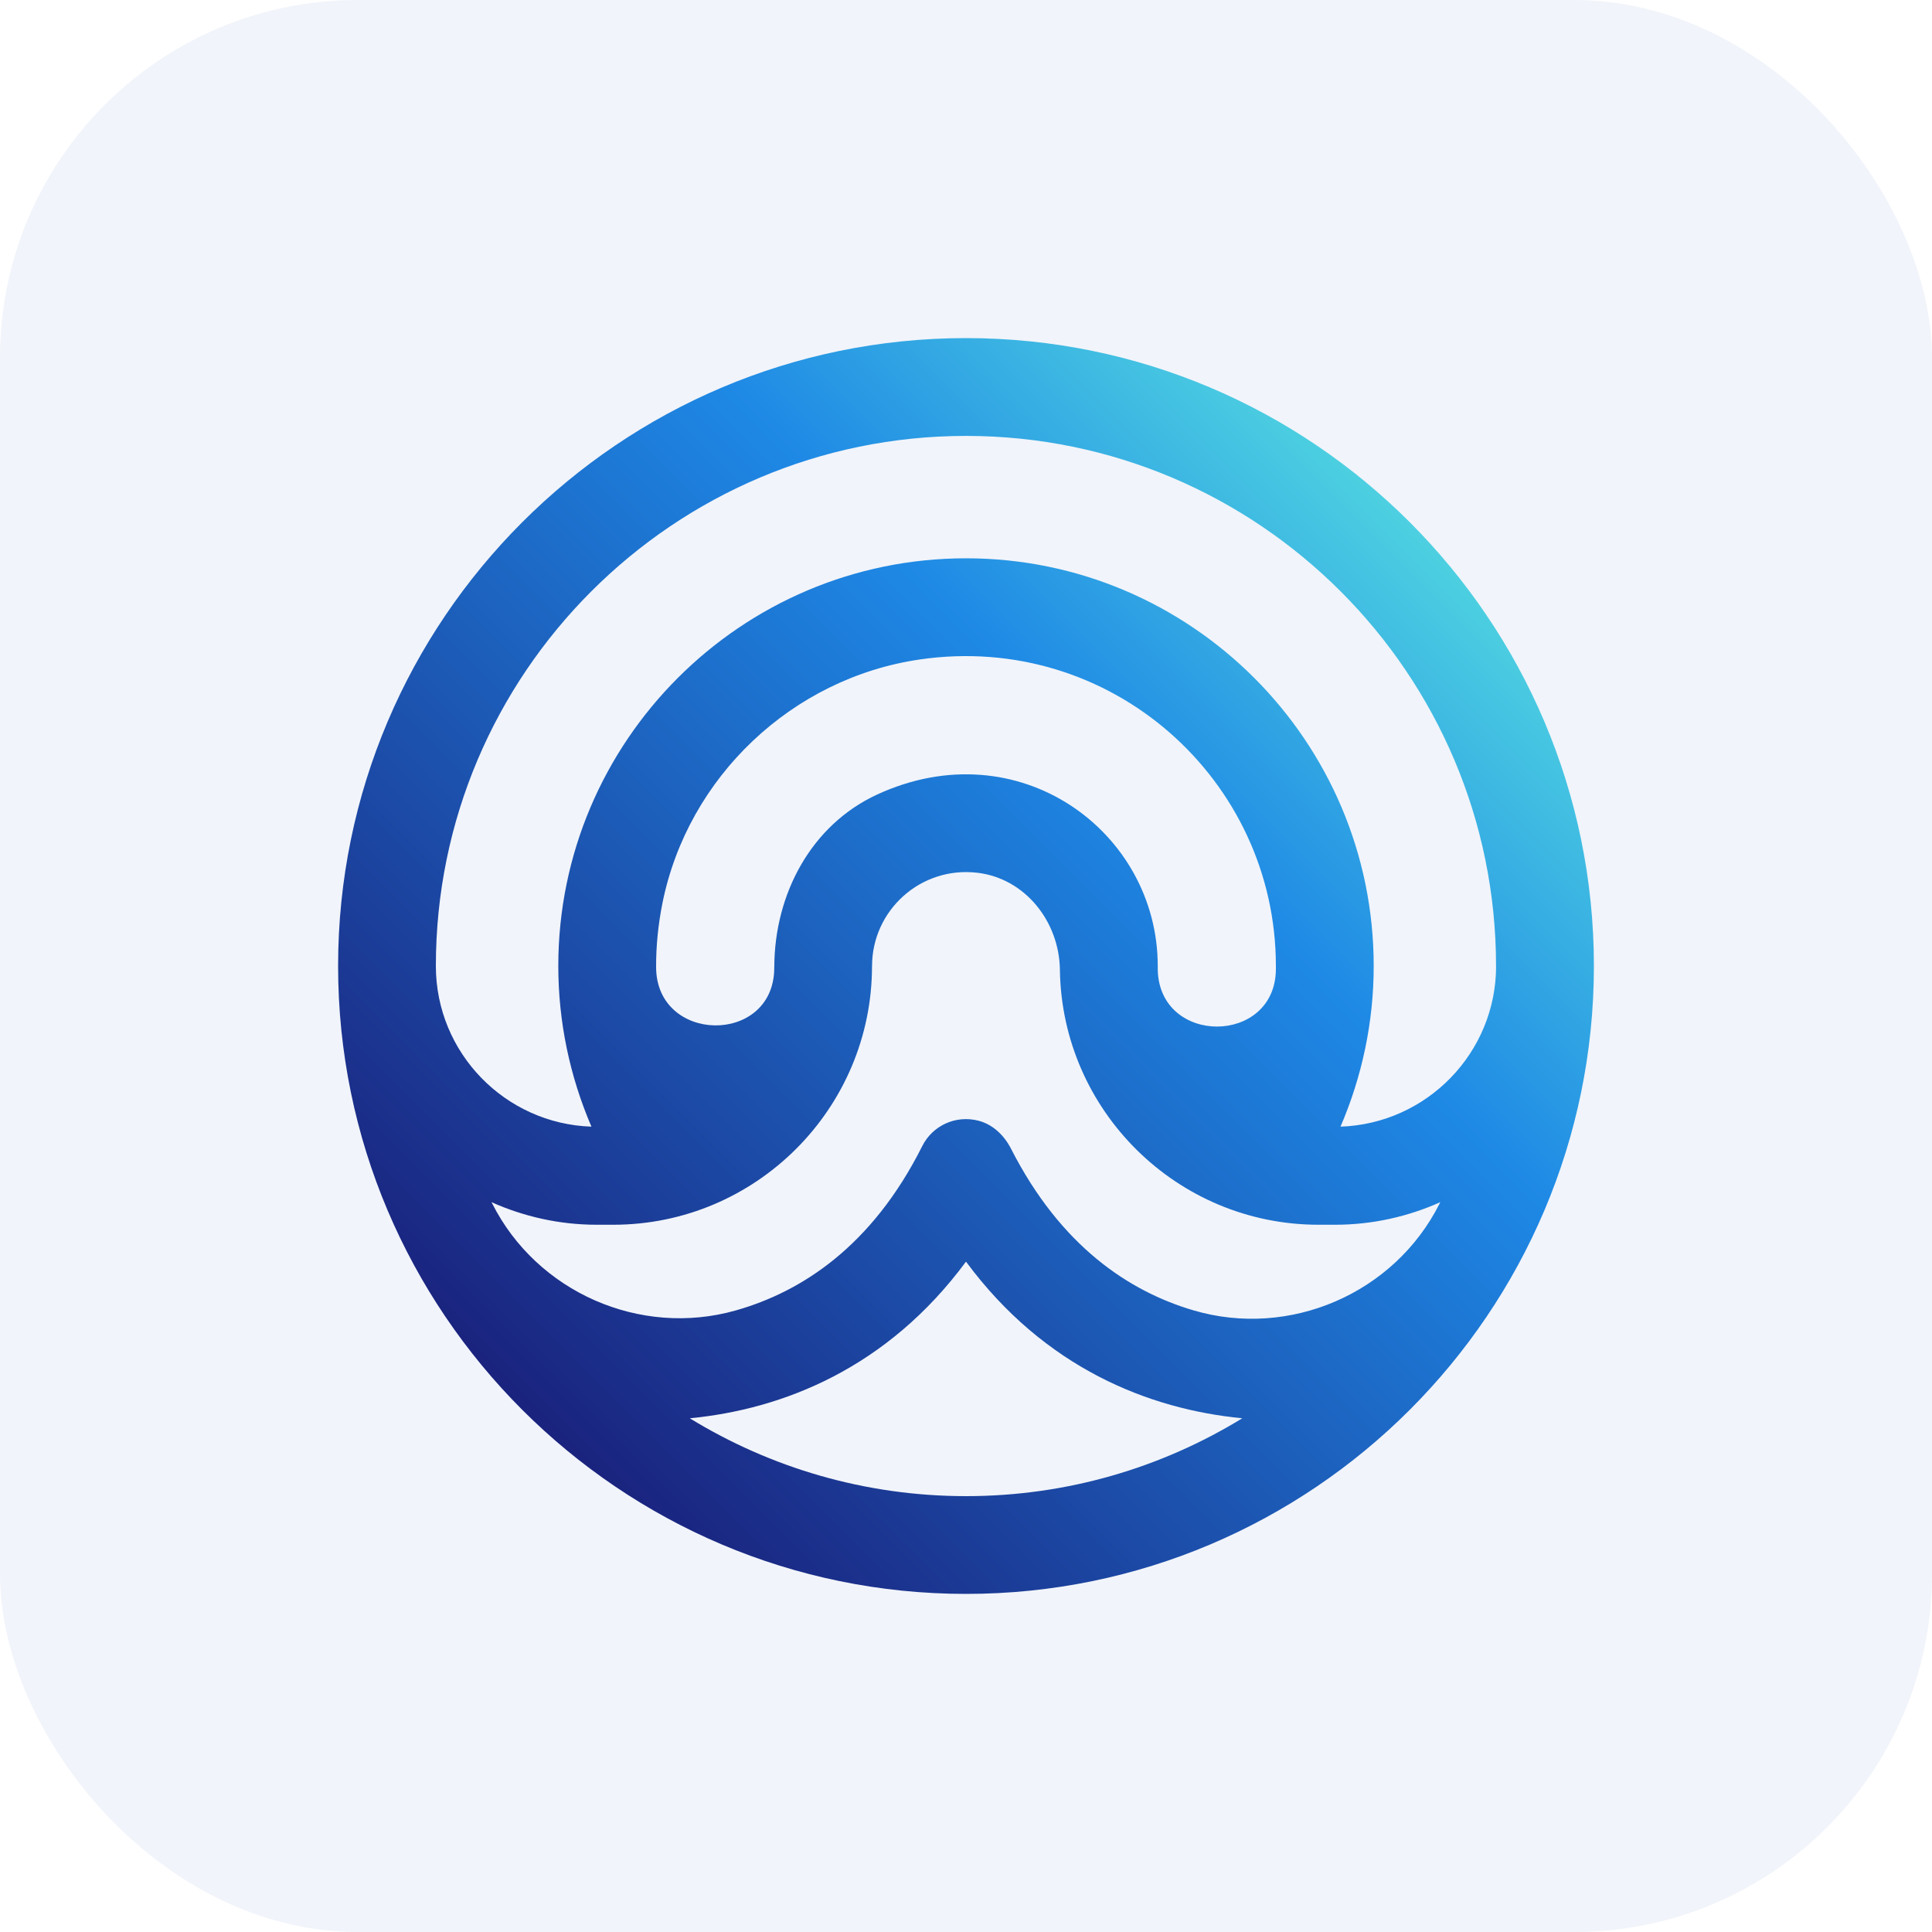
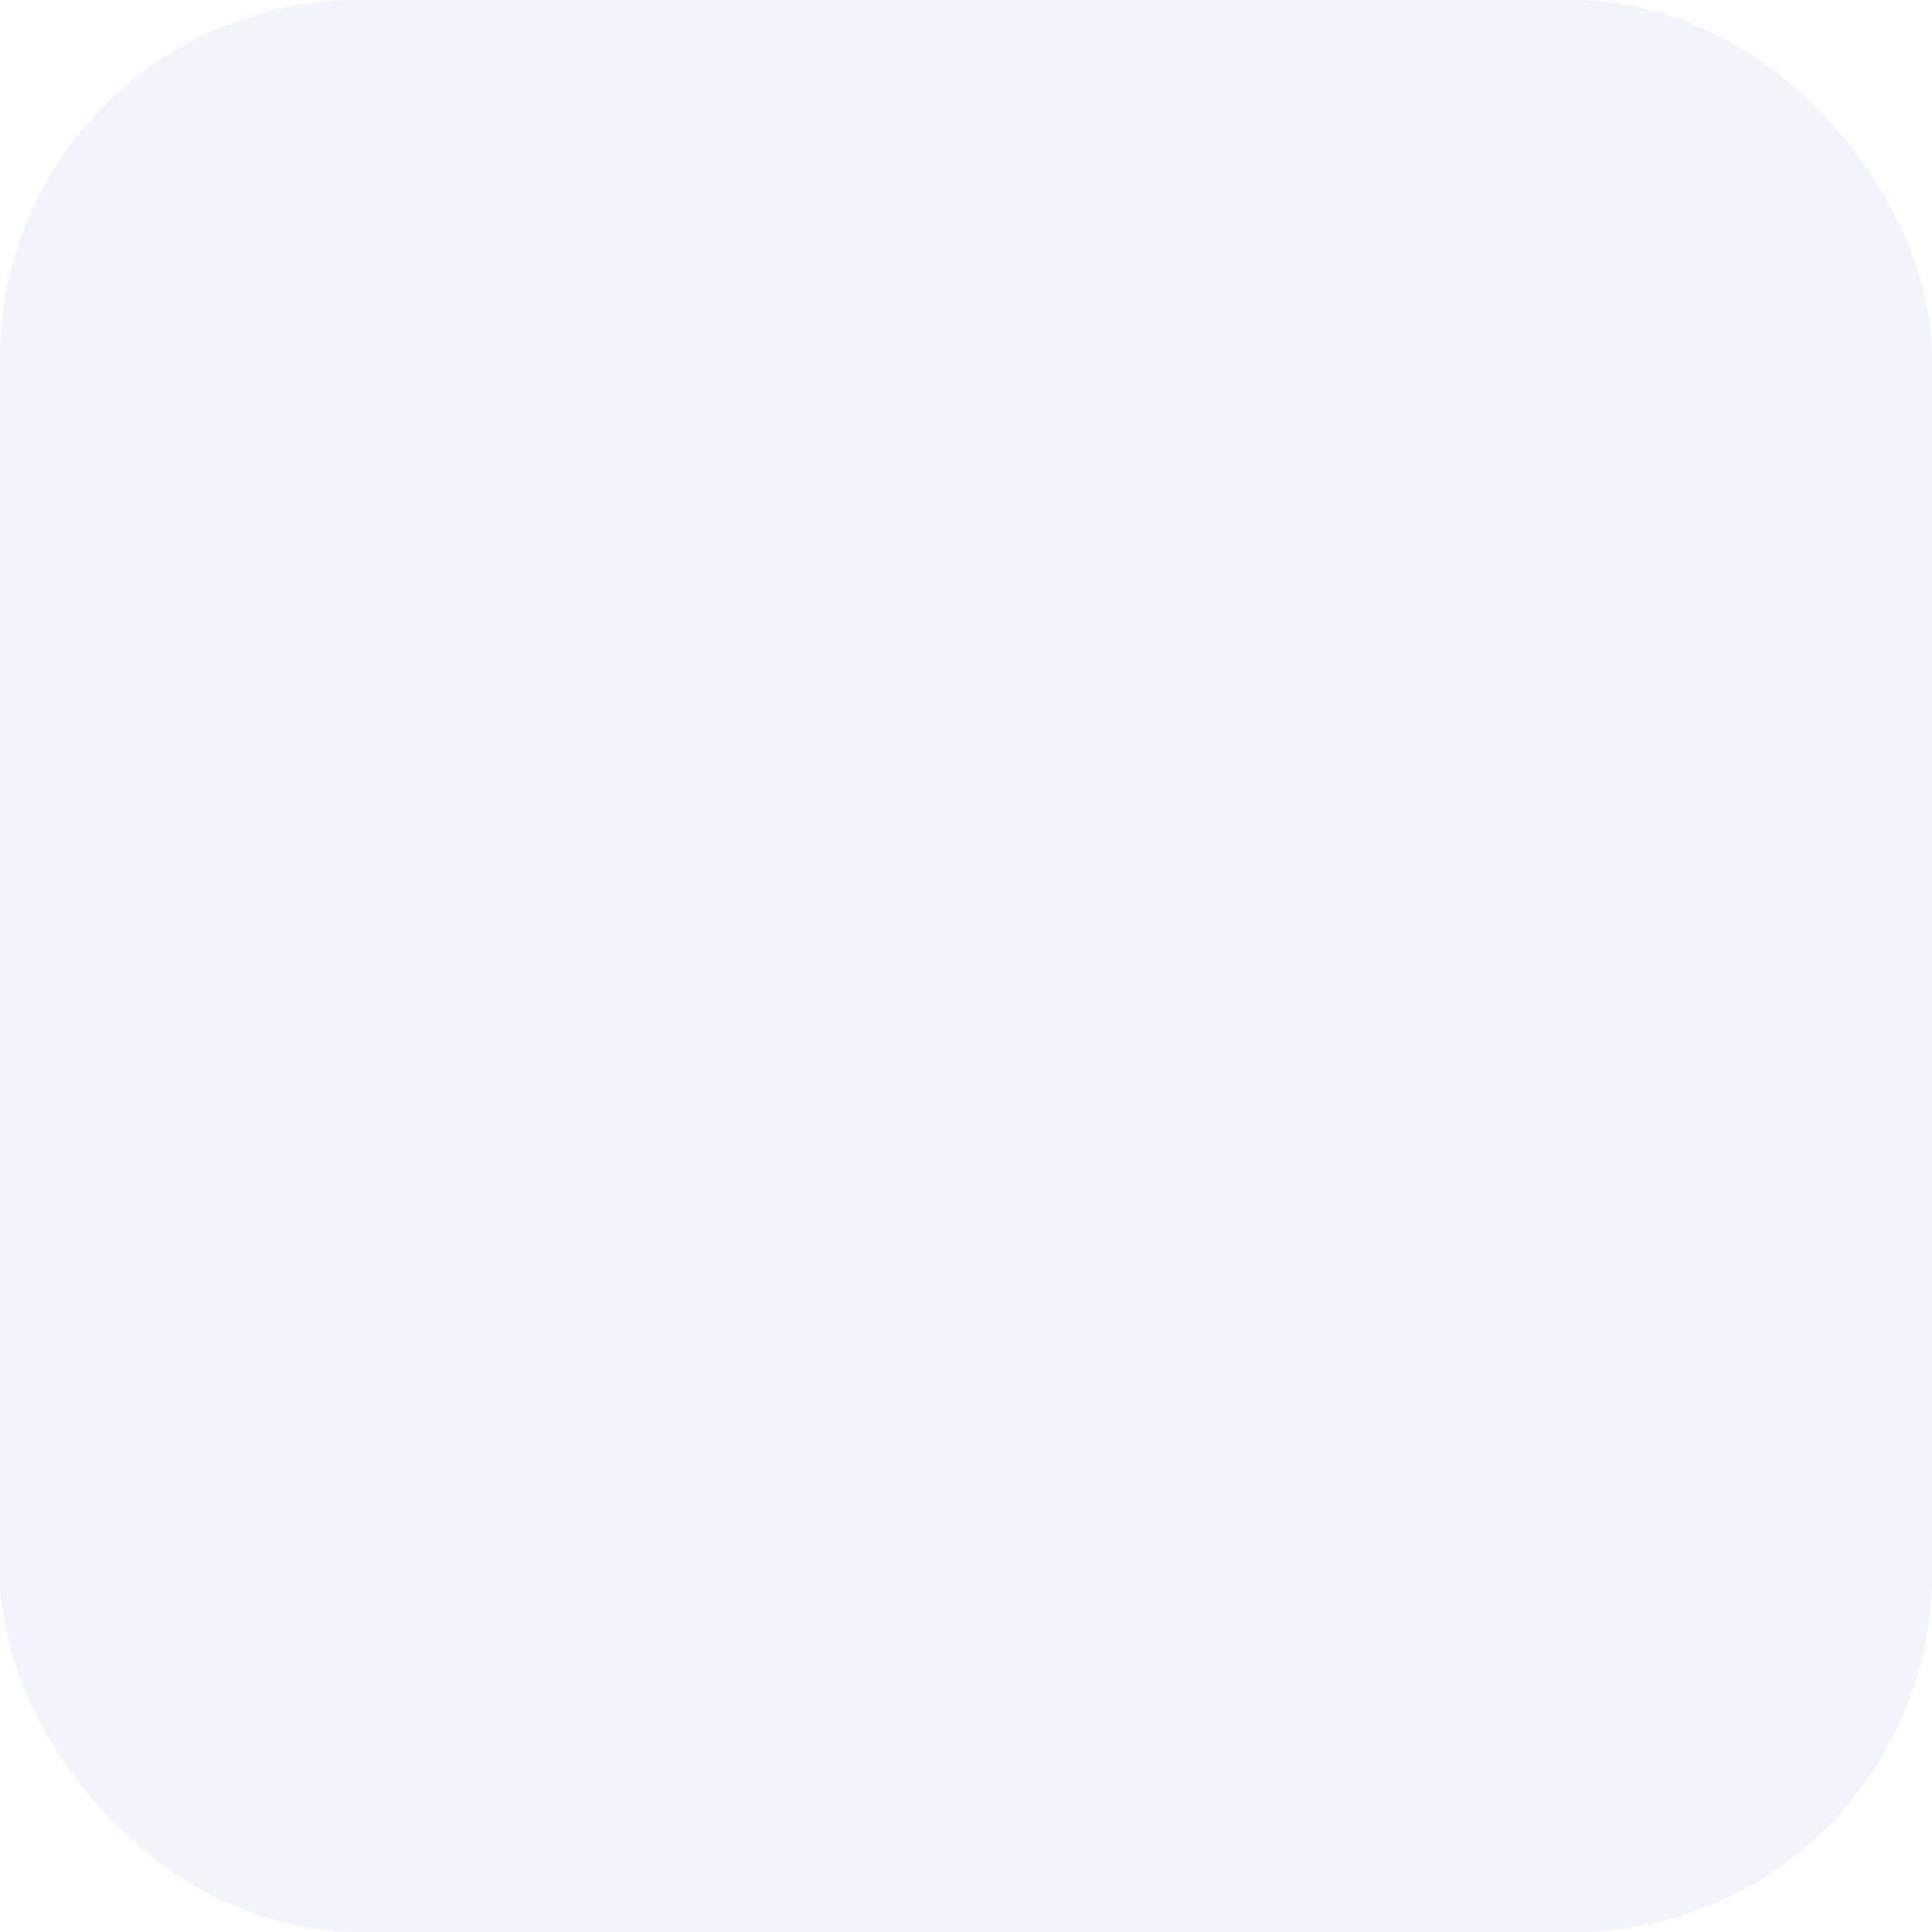
<svg xmlns="http://www.w3.org/2000/svg" width="40" height="40" viewBox="0 0 40 40" fill="none">
  <rect width="40" height="40" rx="7.407" fill="#F1F4FA" />
-   <path d="M7 20C7 27.169 12.832 33 20 33C27.169 33 33 27.168 33 20C33 12.832 27.168 7 20 7C12.833 7 7 12.832 7 20ZM16.03 20.014C16.03 20.032 16.03 20.048 16.03 20.065C15.999 21.642 13.592 21.606 13.584 20.028C13.582 19.589 13.626 19.141 13.716 18.694C14.243 16.082 16.403 14.039 19.04 13.654C23.001 13.076 26.416 16.147 26.416 20C26.416 20.024 26.416 20.048 26.416 20.074C26.398 21.642 24.008 21.65 23.97 20.081C23.97 20.055 23.97 20.027 23.97 20.001C23.97 17.219 21.093 15.096 18.158 16.451C16.793 17.082 16.037 18.509 16.031 20.014H16.03ZM18.055 20C18.055 18.849 19.061 17.928 20.24 18.07C21.227 18.189 21.93 19.081 21.944 20.076C21.984 22.995 24.371 25.357 27.299 25.357H27.642C28.418 25.357 29.154 25.187 29.82 24.89C29.814 24.901 29.809 24.914 29.802 24.925C28.867 26.78 26.701 27.717 24.708 27.129C23.375 26.736 21.961 25.801 20.932 23.783C20.793 23.51 20.559 23.282 20.262 23.204C19.783 23.079 19.304 23.308 19.094 23.729C18.054 25.802 16.598 26.744 15.234 27.131C13.254 27.693 11.114 26.752 10.189 24.914L10.177 24.89C10.842 25.187 11.579 25.357 12.354 25.357H12.697C15.651 25.357 18.054 22.953 18.054 20H18.055ZM14.281 29.364C16.213 29.178 18.371 28.325 20 26.121C21.629 28.324 23.787 29.177 25.72 29.364C24.053 30.385 22.095 30.976 20 30.976C17.906 30.976 15.948 30.385 14.281 29.364ZM30.975 20C30.975 21.799 29.539 23.266 27.754 23.326C28.202 22.282 28.441 21.156 28.441 20C28.441 15.345 24.654 11.559 20 11.559C15.347 11.559 11.559 15.346 11.559 20C11.559 21.156 11.797 22.282 12.245 23.326C10.46 23.267 9.024 21.8 9.024 20C9.024 13.949 13.947 9.025 20 9.025C26.052 9.025 30.974 13.949 30.974 20H30.975Z" fill="url(#paint0_linear_826_1337)" />
  <defs>
    <linearGradient id="paint0_linear_826_1337" x1="10.812" y1="29.189" x2="29.189" y2="10.813" gradientUnits="userSpaceOnUse">
      <stop stop-color="#1A237E" />
      <stop offset="0.69" stop-color="#1E88E5" />
      <stop offset="1" stop-color="#4DD0E1" />
    </linearGradient>
  </defs>
</svg>